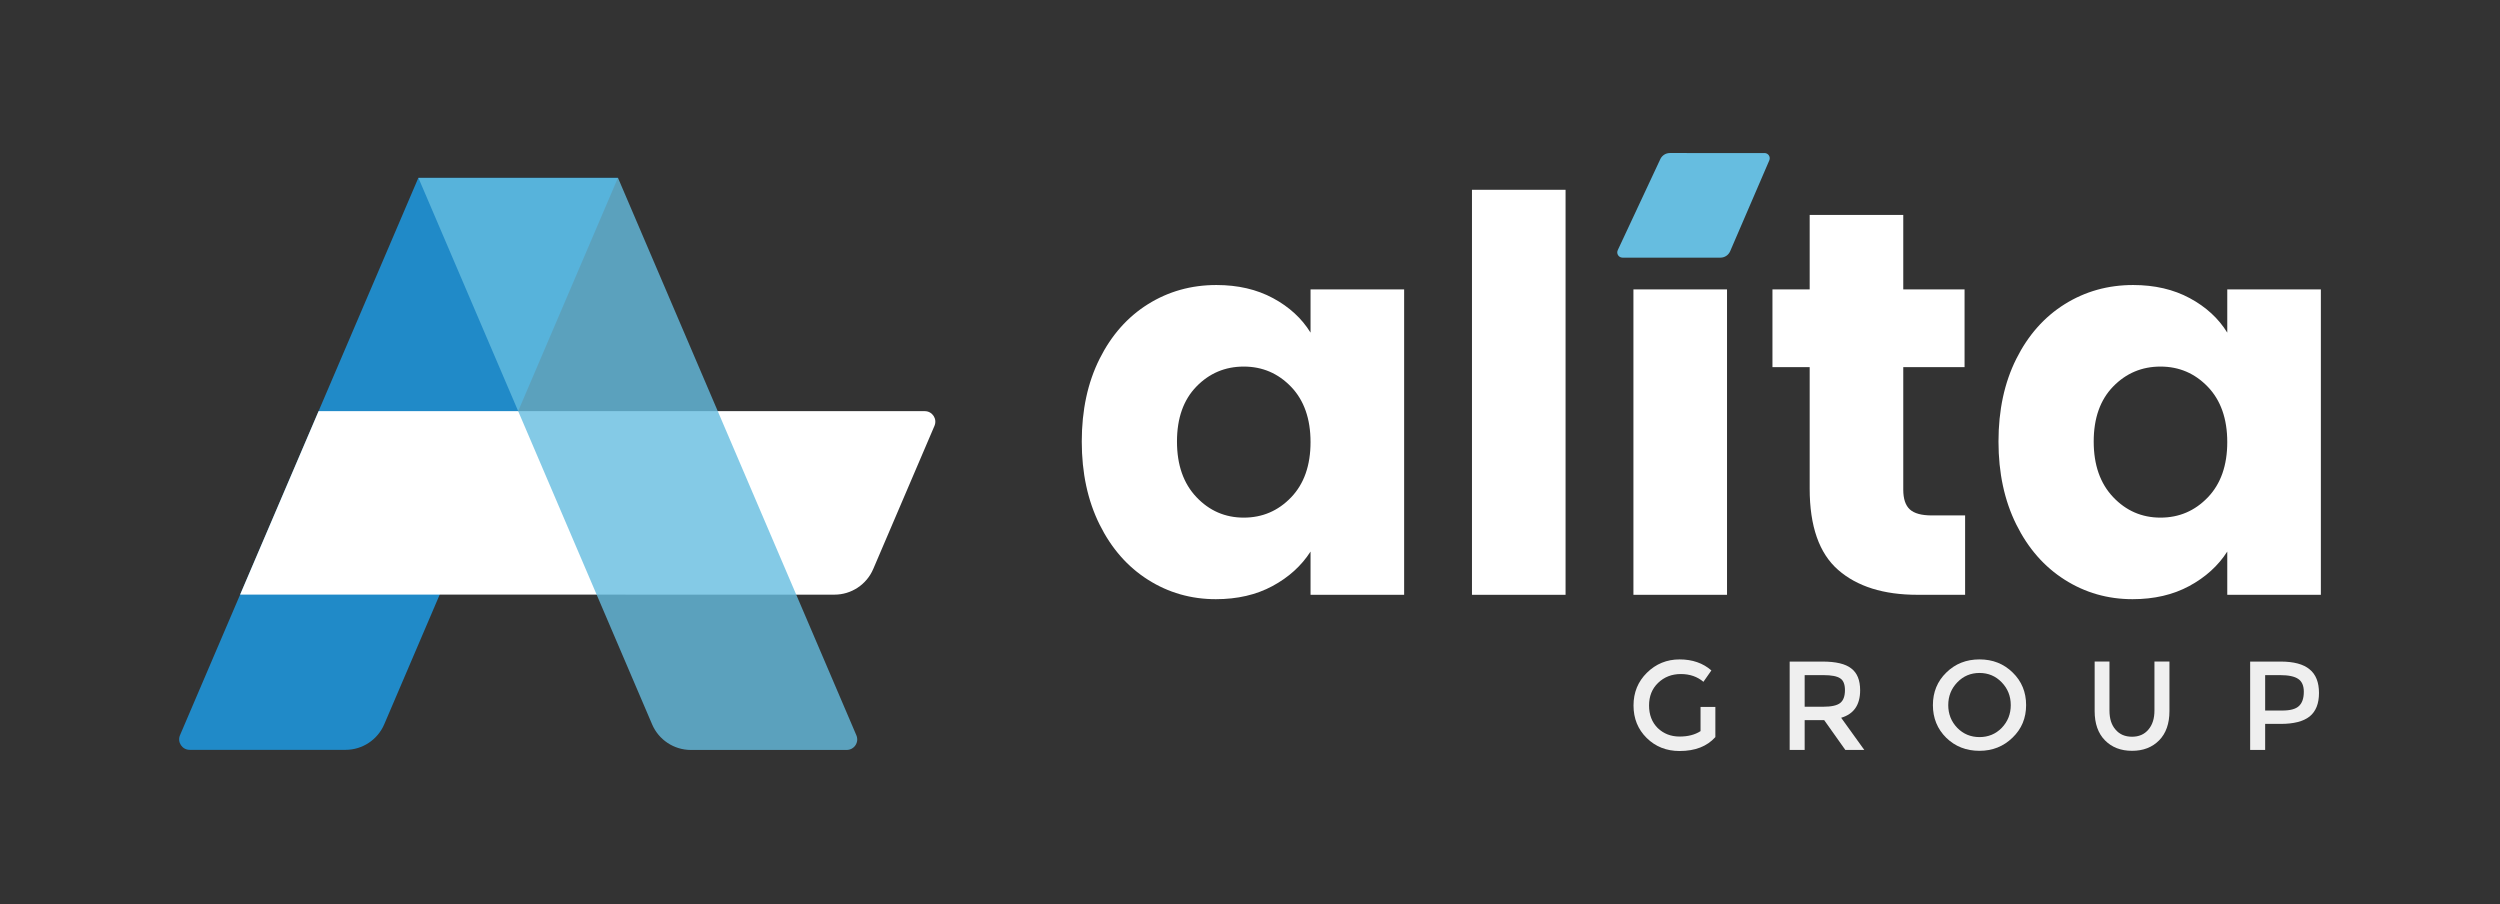
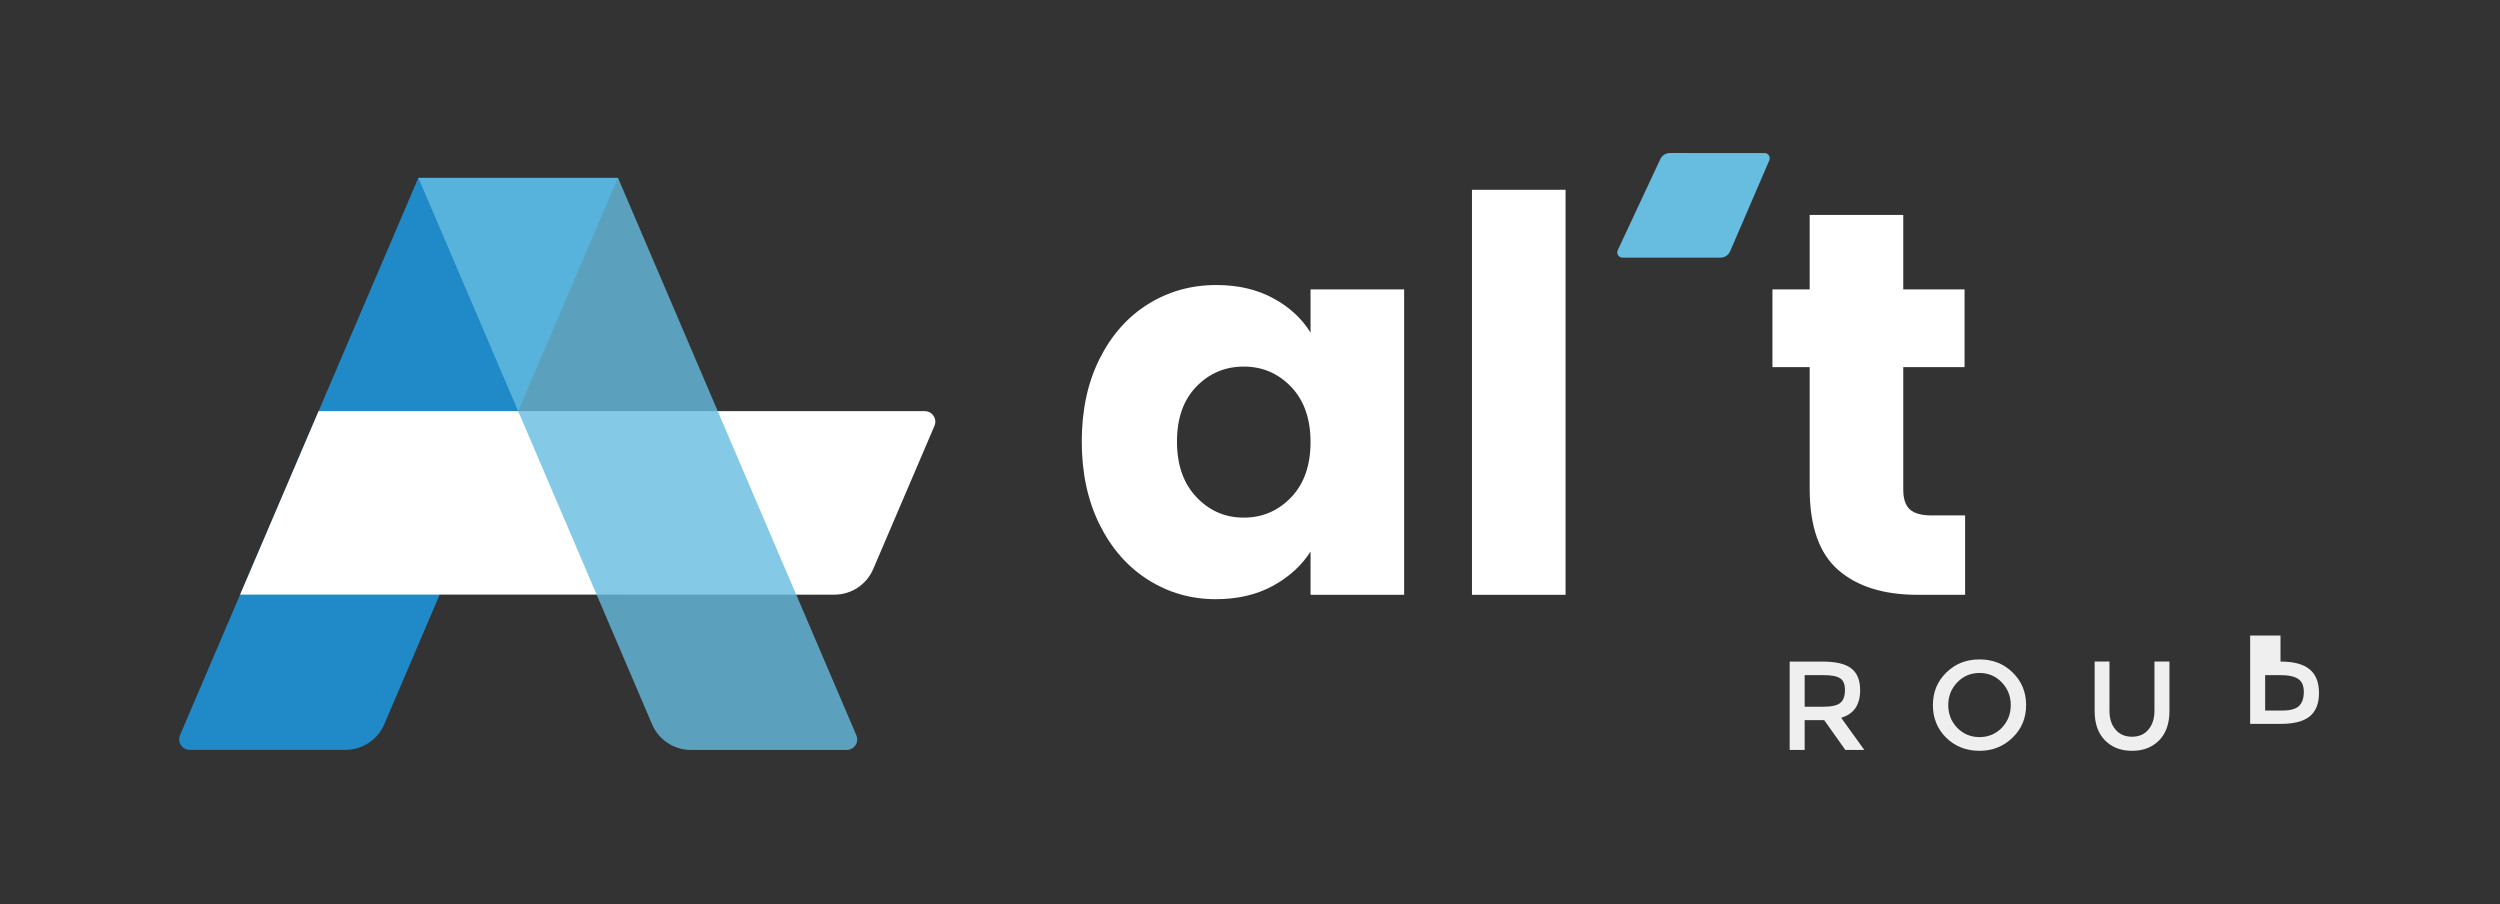
<svg xmlns="http://www.w3.org/2000/svg" id="uuid-53d8eefb-b885-4f64-b22e-25de879e4121" data-name="Layer 1" viewBox="0 0 237.367 85.835">
  <rect x="0" y="0" width="237.367" height="85.835" fill="#333333" stroke="none" />
  <g>
    <g>
      <g>
        <path d="M104.398,34.077c1.125-2.251,2.658-3.983,4.599-5.197,1.94-1.212,4.105-1.819,6.496-1.819,2.044,0,3.837.416,5.379,1.248,1.541.831,2.728,1.922,3.56,3.273v-4.105h8.886v28.997h-8.886v-4.105c-.867,1.351-2.071,2.442-3.612,3.274-1.542.832-3.334,1.247-5.378,1.247-2.356,0-4.504-.614-6.444-1.845-1.94-1.229-3.474-2.979-4.599-5.249-1.126-2.269-1.689-4.893-1.689-7.873,0-2.979.562-5.594,1.689-7.847ZM122.586,36.727c-1.23-1.281-2.729-1.922-4.495-1.922-1.767,0-3.266.632-4.495,1.896-1.23,1.265-1.845,3.006-1.845,5.223,0,2.217.615,3.975,1.845,5.274,1.229,1.299,2.728,1.949,4.495,1.949,1.767,0,3.265-.641,4.495-1.923,1.229-1.281,1.845-3.031,1.845-5.249,0-2.216-.616-3.966-1.845-5.249Z" style="fill: #fff; stroke-width: 0px;" />
        <path d="M148.645,18.02v38.455h-8.886V18.02h8.886Z" style="fill: #fff; stroke-width: 0px;" />
-         <path d="M163.975,27.478v28.997h-8.886v-28.997h8.886Z" style="fill: #fff; stroke-width: 0px;" />
        <path d="M186.581,48.939v7.535h-4.521c-3.222,0-5.734-.788-7.535-2.364-1.802-1.576-2.702-4.148-2.702-7.717v-11.537h-3.534v-7.379h3.534v-7.067h8.886v7.067h5.82v7.379h-5.82v11.64c0,.867.208,1.49.624,1.871.416.381,1.108.571,2.079.571h3.17Z" style="fill: #fff; stroke-width: 0px;" />
-         <path d="M191.438,34.077c1.125-2.251,2.658-3.983,4.599-5.197,1.94-1.212,4.105-1.819,6.496-1.819,2.044,0,3.837.416,5.379,1.248,1.541.831,2.728,1.922,3.56,3.273v-4.105h8.886v28.997h-8.886v-4.105c-.867,1.351-2.071,2.442-3.612,3.274-1.542.832-3.334,1.247-5.378,1.247-2.356,0-4.504-.614-6.444-1.845-1.94-1.229-3.474-2.979-4.599-5.249-1.126-2.269-1.689-4.893-1.689-7.873,0-2.979.562-5.594,1.689-7.847ZM209.626,36.727c-1.23-1.281-2.729-1.922-4.495-1.922-1.767,0-3.266.632-4.495,1.896-1.23,1.265-1.845,3.006-1.845,5.223,0,2.217.615,3.975,1.845,5.274,1.229,1.299,2.728,1.949,4.495,1.949,1.767,0,3.265-.641,4.495-1.923,1.229-1.281,1.845-3.031,1.845-5.249,0-2.216-.616-3.966-1.845-5.249Z" style="fill: #fff; stroke-width: 0px;" />
      </g>
      <path d="M167.532,14.531l-8.983-.001c-.388-0-.741.225-.906.576l-4.043,8.648c-.154.33.087.708.451.708l9.299.001c.401 0.0.764-.239.922-.607l3.718-8.631c.141-.329-.099-.695-.457-.695Z" style="fill: #66bde0; stroke-width: 0px;" />
    </g>
    <g>
-       <path d="M161.461,67.12h1.407v2.865c-.789.881-1.921,1.321-3.397,1.321-1.247,0-2.287-.412-3.122-1.235-.835-.823-1.252-1.853-1.252-3.088s.423-2.27,1.269-3.105c.858-.846,1.893-1.269,3.105-1.269s2.219.349,3.019,1.046l-.755,1.081c-.583-.492-1.298-.738-2.144-.738-.858,0-1.578.28-2.161.841-.572.549-.858,1.264-.858,2.144s.274,1.595.823,2.144c.56.537,1.252.806,2.076.806.801,0,1.464-.172,1.99-.515v-2.299Z" style="fill: #efefef; stroke-width: 0px;" />
      <path d="M173.096,67.103c.789,0,1.332-.12,1.63-.36s.446-.646.446-1.218c0-.549-.149-.921-.446-1.115-.297-.206-.829-.309-1.595-.309h-1.784v3.002h1.75ZM174.812,68.149l2.196,3.053h-1.801l-2.007-2.83h-1.853v2.83h-1.424v-8.388h3.122c1.269,0,2.179.217,2.728.652.56.423.841,1.115.841,2.076,0,1.384-.6,2.253-1.801,2.607Z" style="fill: #efefef; stroke-width: 0px;" />
      <path d="M187.948,71.288c-1.258,0-2.31-.412-3.156-1.235-.846-.835-1.269-1.87-1.269-3.105s.423-2.264,1.269-3.088c.846-.835,1.898-1.252,3.156-1.252s2.31.417,3.156,1.252c.846.823,1.269,1.853,1.269,3.088s-.429,2.264-1.287,3.088c-.858.835-1.904,1.252-3.139,1.252ZM187.948,63.895c-.835,0-1.538.297-2.11.892-.572.595-.858,1.315-.858,2.161s.286,1.567.858,2.161c.572.583,1.275.875,2.11.875s1.538-.292,2.11-.875c.572-.595.858-1.315.858-2.161s-.286-1.567-.858-2.161c-.572-.595-1.275-.892-2.11-.892Z" style="fill: #efefef; stroke-width: 0px;" />
      <path d="M202.431,69.95c.652,0,1.166-.223,1.544-.669.389-.446.583-1.052.583-1.818v-4.649h1.424v4.7c0,1.189-.326,2.116-.978,2.779-.652.663-1.51.995-2.573.995s-1.921-.332-2.573-.995c-.652-.663-.978-1.59-.978-2.779v-4.7h1.407v4.649c0,.778.194,1.384.583,1.818.377.446.898.669,1.561.669Z" style="fill: #efefef; stroke-width: 0px;" />
-       <path d="M216.699,67.463c.755,0,1.281-.143,1.578-.429.309-.286.463-.738.463-1.355,0-.572-.177-.978-.532-1.218s-.926-.36-1.715-.36h-1.424v3.362h1.63ZM216.527,62.814c1.258,0,2.179.246,2.762.738.595.48.892,1.229.892,2.247,0,1.006-.297,1.75-.892,2.23-.595.469-1.51.703-2.745.703h-1.475v2.47h-1.424v-8.388h2.882Z" style="fill: #efefef; stroke-width: 0px;" />
+       <path d="M216.699,67.463c.755,0,1.281-.143,1.578-.429.309-.286.463-.738.463-1.355,0-.572-.177-.978-.532-1.218s-.926-.36-1.715-.36h-1.424v3.362h1.63ZM216.527,62.814c1.258,0,2.179.246,2.762.738.595.48.892,1.229.892,2.247,0,1.006-.297,1.75-.892,2.23-.595.469-1.51.703-2.745.703h-1.475h-1.424v-8.388h2.882Z" style="fill: #efefef; stroke-width: 0px;" />
    </g>
  </g>
  <g>
    <path d="M32.805,71.195h-14.796c-.716,0-1.199-.732-.918-1.39l22.632-52.923h18.949l-22.188,51.885c-.63,1.473-2.078,2.429-3.68,2.429Z" style="fill: #208ac8; fill-rule: evenodd; stroke-width: 0px;" />
    <path d="M82.908,54.033l5.818-13.602c.282-.659-.202-1.392-.919-1.393l-57.557-.004-7.452,17.422,56.43.004c1.602 0,3.05-.955,3.679-2.428Z" style="fill: #fff; fill-rule: evenodd; stroke-width: 0px;" />
    <path d="M65.598,71.204h14.794c.716,0,1.2-.732.918-1.391l-22.632-52.922h-18.949s22.187,51.884,22.187,51.884c.63,1.474,2.079,2.43,3.681,2.43Z" style="fill: #66bde0; fill-rule: evenodd; opacity: .8; stroke-width: 0px;" />
  </g>
</svg>